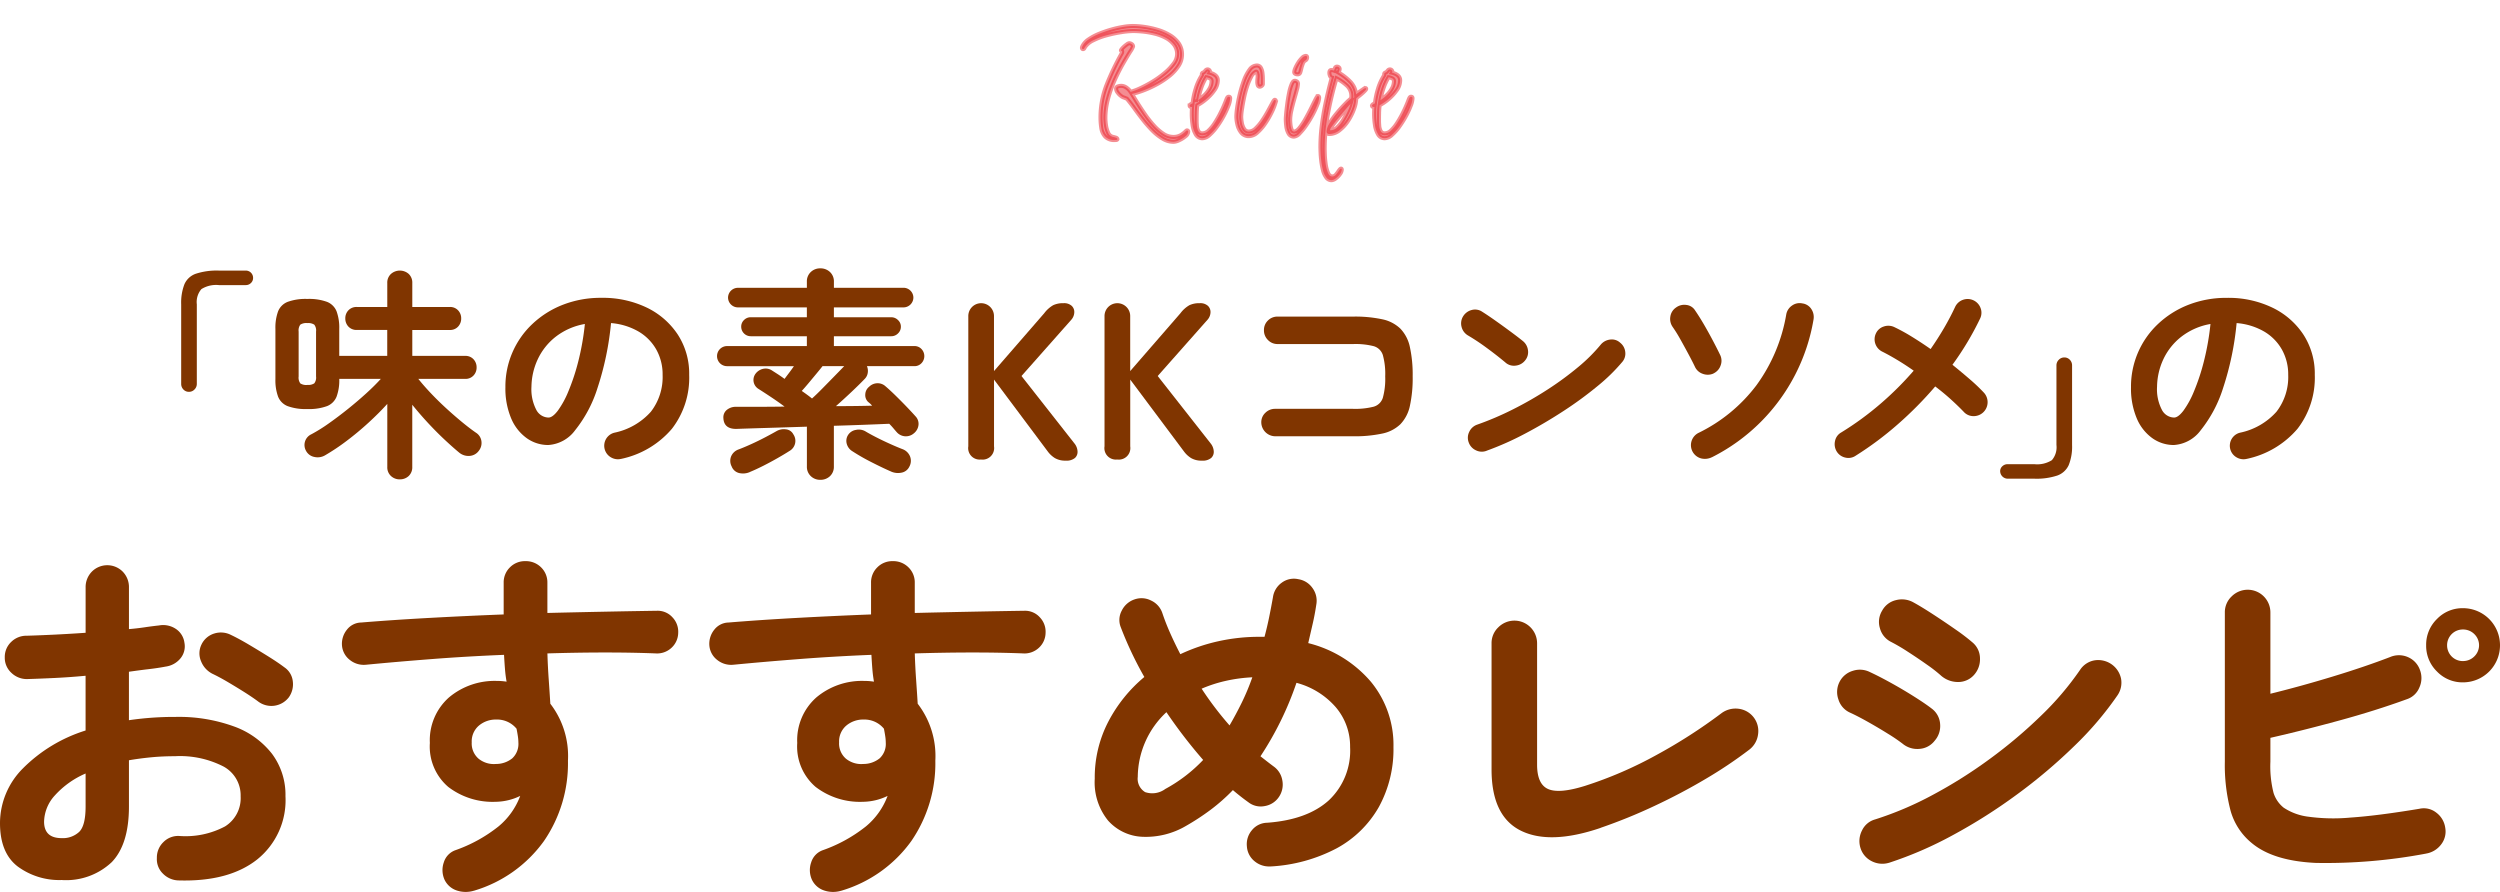
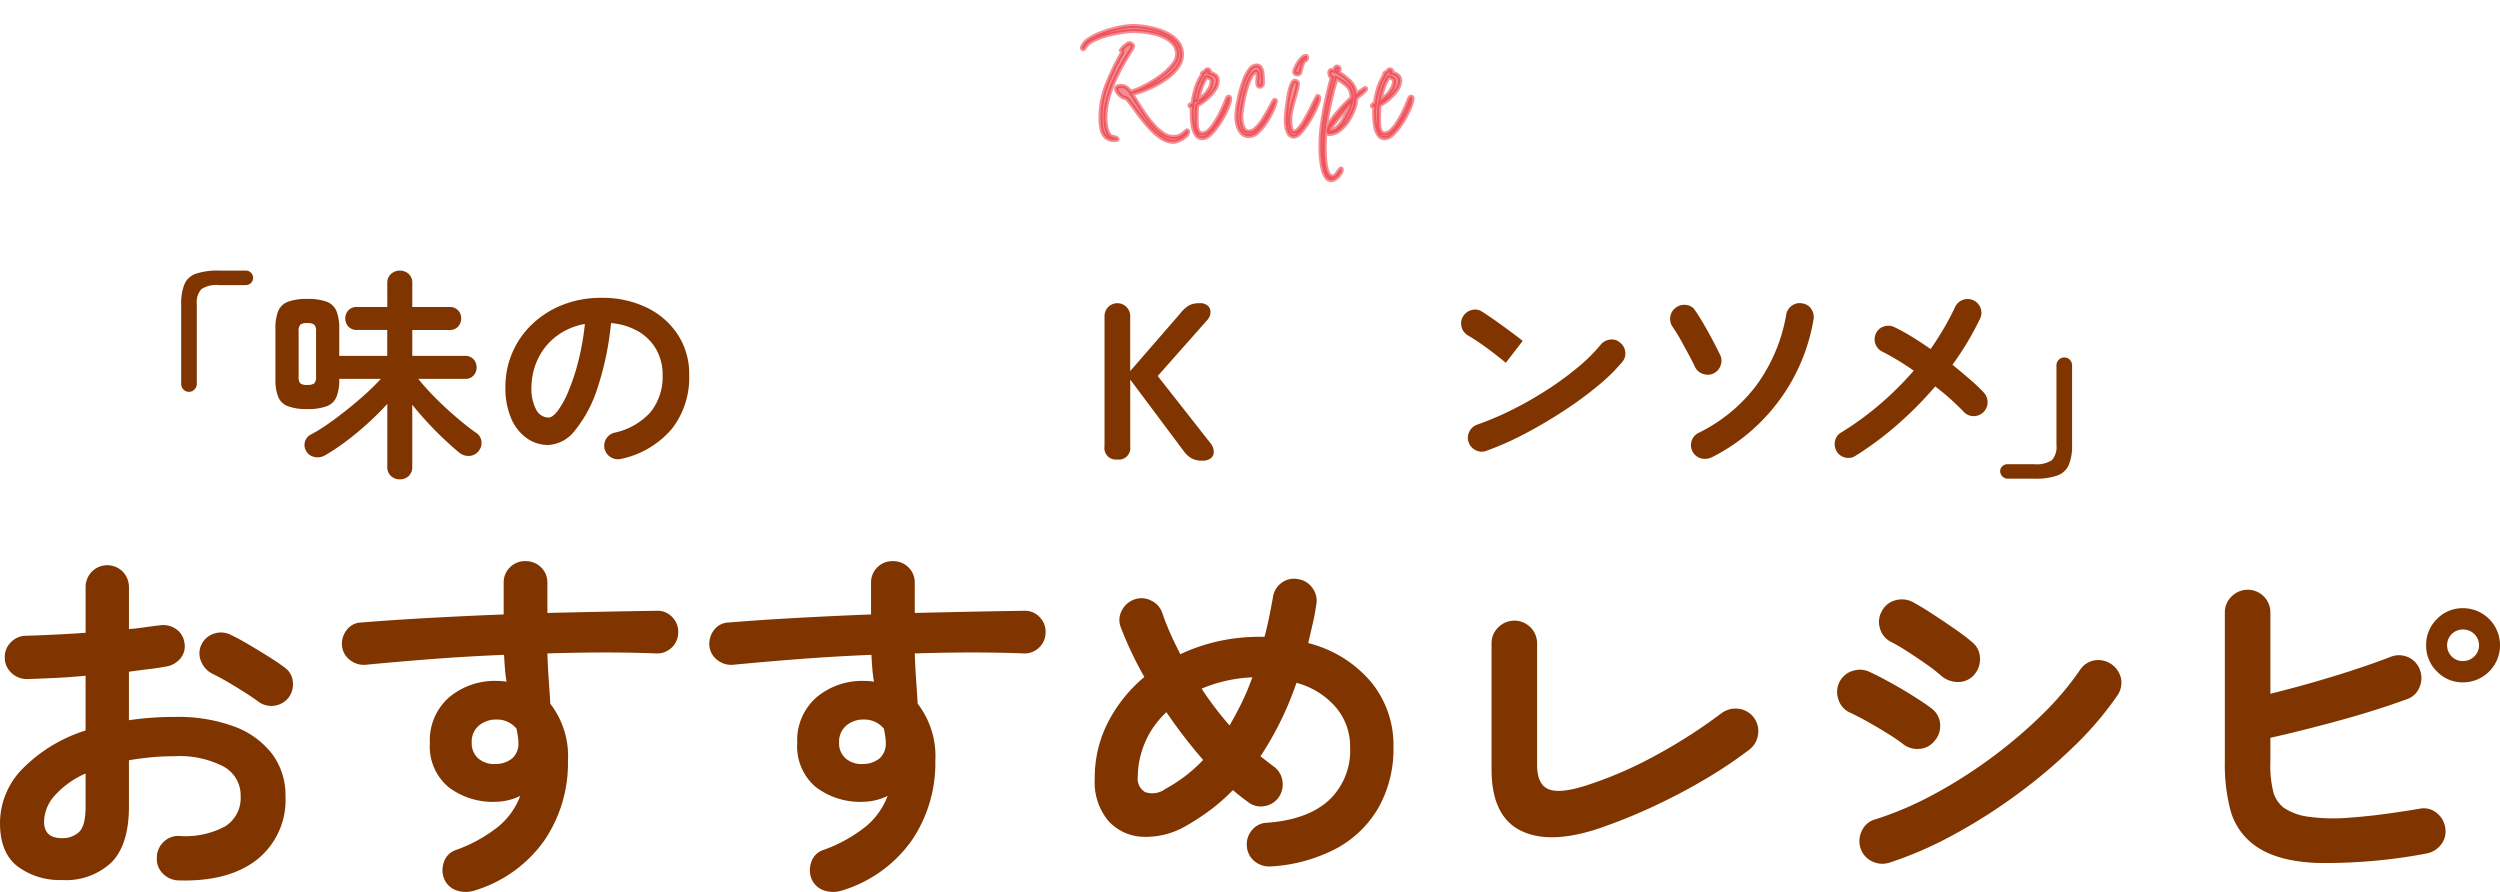
<svg xmlns="http://www.w3.org/2000/svg" width="307.382" height="109.666" viewBox="0 0 307.382 109.666">
  <defs>
    <clipPath id="clip-path">
      <rect id="長方形_141189" data-name="長方形 141189" width="307.382" height="40.67" fill="#803500" />
    </clipPath>
    <clipPath id="clip-path-2">
      <rect id="長方形_141175" data-name="長方形 141175" width="262.333" height="26" fill="#803500" />
    </clipPath>
  </defs>
  <g id="ttl" transform="translate(28.691 21.996)">
    <g id="グループ_40151" data-name="グループ 40151" transform="translate(-3.77 -5.899)">
      <g id="グループ_40177" data-name="グループ 40177" transform="translate(-24.921 52.898)">
        <g id="グループ_40176" data-name="グループ 40176" transform="translate(0 0)" clip-path="url(#clip-path)">
          <path id="パス_117876" data-name="パス 117876" d="M21.953,39.2a2.778,2.778,0,0,1-1.92-.836,2.462,2.462,0,0,1-.745-1.92,2.631,2.631,0,0,1,.813-1.965,2.539,2.539,0,0,1,1.942-.745,10.341,10.341,0,0,0,5.624-1.173,4.093,4.093,0,0,0,1.92-3.705,4.032,4.032,0,0,0-2.1-3.659A11.692,11.692,0,0,0,21.5,23.928q-1.536,0-2.936.136t-2.71.361v5.691q0,4.651-2.123,6.844a8.169,8.169,0,0,1-6.143,2.19,8.62,8.62,0,0,1-5.42-1.671Q0,35.809,0,32.149a9.539,9.539,0,0,1,2.823-6.73,18.742,18.742,0,0,1,7.7-4.653v-6.73q-1.943.183-3.772.271t-3.41.136A2.727,2.727,0,0,1,1.4,13.675a2.5,2.5,0,0,1-.813-1.9,2.541,2.541,0,0,1,.79-1.9A2.652,2.652,0,0,1,3.3,9.114q1.58-.047,3.433-.137t3.794-.226V3.2a2.708,2.708,0,0,1,.768-1.966,2.672,2.672,0,0,1,3.794,0A2.712,2.712,0,0,1,15.855,3.2V8.3q1.038-.09,1.942-.225t1.762-.227a2.8,2.8,0,0,1,2.033.407,2.407,2.407,0,0,1,1.084,1.718,2.321,2.321,0,0,1-.5,1.941,2.843,2.843,0,0,1-1.807.994c-.632.122-1.333.226-2.1.316s-1.574.2-2.417.317V19.5a38.68,38.68,0,0,1,5.737-.405,19.844,19.844,0,0,1,7.182,1.173,10.38,10.38,0,0,1,4.675,3.365A8.434,8.434,0,0,1,35.1,28.852a9.343,9.343,0,0,1-3.478,7.769Q28.14,39.377,21.953,39.2M7.589,34a2.95,2.95,0,0,0,2.146-.768q.789-.767.79-3.117V26.053a10.867,10.867,0,0,0-3.772,2.686,4.933,4.933,0,0,0-1.333,3.23Q5.42,34,7.589,34M31.8,17.243q-.723-.542-1.762-1.2c-.693-.435-1.386-.858-2.078-1.265s-1.3-.729-1.807-.97a2.9,2.9,0,0,1-1.423-1.537,2.448,2.448,0,0,1,.023-2.032,2.57,2.57,0,0,1,1.6-1.4,2.711,2.711,0,0,1,2.055.181q.949.451,2.168,1.173T33,11.666c.8.5,1.452.942,1.965,1.331A2.371,2.371,0,0,1,36,14.714a2.76,2.76,0,0,1-.5,1.987,2.7,2.7,0,0,1-3.7.542" transform="translate(0 0.056)" fill="#803500" />
          <path id="パス_117877" data-name="パス 117877" d="M53.457,40.519a3.46,3.46,0,0,1-2.1-.024,2.538,2.538,0,0,1-1.513-1.331,2.87,2.87,0,0,1-.09-2.123,2.3,2.3,0,0,1,1.4-1.492,18.171,18.171,0,0,0,5.33-2.935,8.9,8.9,0,0,0,2.665-3.75,7.067,7.067,0,0,1-3.026.724A8.963,8.963,0,0,1,50.3,27.757a6.533,6.533,0,0,1-2.259-5.4,7.019,7.019,0,0,1,2.349-5.6A8.724,8.724,0,0,1,56.3,14.727c.21,0,.407.007.587.021s.376.038.587.069q-.136-.767-.2-1.581t-.113-1.716q-4.518.181-8.876.518t-8.108.7a2.725,2.725,0,0,1-1.942-.565,2.491,2.491,0,0,1-.994-1.74,2.745,2.745,0,0,1,.587-1.987,2.272,2.272,0,0,1,1.762-.9q3.838-.317,8.356-.565t9.17-.429V2.665a2.574,2.574,0,0,1,.768-1.9A2.574,2.574,0,0,1,59.781,0a2.632,2.632,0,0,1,1.942.769,2.579,2.579,0,0,1,.768,1.9V6.37q3.75-.09,7.182-.159T76,6.1a2.436,2.436,0,0,1,1.875.814,2.553,2.553,0,0,1,.7,1.9,2.541,2.541,0,0,1-.836,1.851,2.584,2.584,0,0,1-1.92.679q-5.783-.227-13.325,0,.046,1.582.158,3.161t.2,3.026a10.53,10.53,0,0,1,2.168,7,16.865,16.865,0,0,1-2.959,9.891,16.28,16.28,0,0,1-8.6,6.1m2.665-15.585a3.169,3.169,0,0,0,2.055-.7,2.42,2.42,0,0,0,.745-1.92,5.53,5.53,0,0,0-.068-.813c-.045-.3-.1-.6-.158-.9a3.091,3.091,0,0,0-2.484-1.129,3.215,3.215,0,0,0-2.146.745,2.549,2.549,0,0,0-.881,2.056,2.469,2.469,0,0,0,.836,2.009,2.977,2.977,0,0,0,2.1.655" transform="translate(4.812 0)" fill="#803500" />
          <path id="パス_117878" data-name="パス 117878" d="M93.457,40.519a3.46,3.46,0,0,1-2.1-.024,2.538,2.538,0,0,1-1.513-1.331,2.87,2.87,0,0,1-.09-2.123,2.3,2.3,0,0,1,1.4-1.492,18.171,18.171,0,0,0,5.33-2.935,8.9,8.9,0,0,0,2.665-3.75,7.067,7.067,0,0,1-3.026.724A8.963,8.963,0,0,1,90.3,27.757a6.533,6.533,0,0,1-2.259-5.4,7.019,7.019,0,0,1,2.349-5.6A8.724,8.724,0,0,1,96.3,14.727c.21,0,.407.007.587.021s.376.038.587.069q-.136-.767-.2-1.581t-.113-1.716q-4.518.181-8.876.518t-8.108.7a2.725,2.725,0,0,1-1.942-.565,2.491,2.491,0,0,1-.994-1.74,2.745,2.745,0,0,1,.587-1.987,2.272,2.272,0,0,1,1.762-.9q3.838-.317,8.356-.565t9.17-.429V2.665a2.574,2.574,0,0,1,.768-1.9A2.574,2.574,0,0,1,99.781,0a2.632,2.632,0,0,1,1.942.769,2.579,2.579,0,0,1,.768,1.9V6.37q3.75-.09,7.182-.159T116,6.1a2.436,2.436,0,0,1,1.875.814,2.553,2.553,0,0,1,.7,1.9,2.541,2.541,0,0,1-.836,1.851,2.584,2.584,0,0,1-1.92.679q-5.783-.227-13.325,0,.046,1.582.158,3.161t.2,3.026a10.53,10.53,0,0,1,2.168,7,16.865,16.865,0,0,1-2.959,9.891,16.28,16.28,0,0,1-8.6,6.1m2.665-15.585a3.169,3.169,0,0,0,2.055-.7,2.42,2.42,0,0,0,.745-1.92,5.53,5.53,0,0,0-.068-.813c-.045-.3-.1-.6-.158-.9a3.091,3.091,0,0,0-2.484-1.129,3.215,3.215,0,0,0-2.146.745,2.549,2.549,0,0,0-.881,2.056,2.469,2.469,0,0,0,.836,2.009,2.977,2.977,0,0,0,2.1.655" transform="translate(9.982 0)" fill="#803500" />
          <path id="パス_117879" data-name="パス 117879" d="M140.791,37.289a2.775,2.775,0,0,1-1.965-.655,2.547,2.547,0,0,1-.926-1.828,2.641,2.641,0,0,1,.632-1.987,2.451,2.451,0,0,1,1.852-.9q4.922-.361,7.566-2.733a8.381,8.381,0,0,0,2.642-6.573,7.394,7.394,0,0,0-1.762-4.9,9.685,9.685,0,0,0-4.833-3,39.358,39.358,0,0,1-4.427,9.034c.271.212.542.422.813.634s.526.405.768.586a2.623,2.623,0,0,1,1.107,1.739,2.7,2.7,0,0,1-.429,2.056,2.613,2.613,0,0,1-1.739,1.106,2.463,2.463,0,0,1-2.01-.474q-.949-.678-1.9-1.491a22.672,22.672,0,0,1-2.71,2.4,29.166,29.166,0,0,1-3.026,1.987,9.755,9.755,0,0,1-5.4,1.354,5.966,5.966,0,0,1-4.223-2.009,7.457,7.457,0,0,1-1.626-5.127,14.873,14.873,0,0,1,1.671-7.024,17.941,17.941,0,0,1,4.427-5.488,44.012,44.012,0,0,1-2.891-6.1,2.4,2.4,0,0,1,.113-2.055,2.7,2.7,0,0,1,1.558-1.379,2.578,2.578,0,0,1,2.055.137,2.611,2.611,0,0,1,1.378,1.536q.407,1.218.971,2.483t1.242,2.576A22.19,22.19,0,0,1,134.4,9.6a23.137,23.137,0,0,1,4.991-.543h.678q.315-1.174.565-2.393t.474-2.485A2.63,2.63,0,0,1,142.192,2.4a2.492,2.492,0,0,1,2.033-.428,2.606,2.606,0,0,1,1.739,1.083,2.636,2.636,0,0,1,.474,2.034q-.181,1.22-.452,2.393t-.542,2.349a14.843,14.843,0,0,1,7.679,4.721,12.2,12.2,0,0,1,2.8,8.062A14.717,14.717,0,0,1,154.116,30a13.186,13.186,0,0,1-5.172,5.059,19.646,19.646,0,0,1-8.153,2.235m-12.919-9.53a18.691,18.691,0,0,0,4.653-3.568,60.832,60.832,0,0,1-4.517-5.872,10.975,10.975,0,0,0-3.523,7.95,1.915,1.915,0,0,0,.9,1.875,2.688,2.688,0,0,0,2.484-.384m7.9-7.814q.767-1.309,1.491-2.779a28.577,28.577,0,0,0,1.31-3.138,18.992,18.992,0,0,0-3.32.452,16.867,16.867,0,0,0-2.913.949,40.457,40.457,0,0,0,3.433,4.517" transform="translate(15.407 0.246)" fill="#803500" />
          <path id="パス_117880" data-name="パス 117880" d="M175.816,31.957q-6.233,2.124-9.824.338t-3.591-7.52V9.282a2.665,2.665,0,0,1,.836-1.987A2.789,2.789,0,0,1,168,9.282v14.9q0,2.4,1.355,3t4.517-.384a49.234,49.234,0,0,0,8.831-3.816,64.512,64.512,0,0,0,7.973-5.127,2.908,2.908,0,0,1,2.1-.543,2.756,2.756,0,0,1,2.394,3.139,2.806,2.806,0,0,1-1.061,1.875,54.06,54.06,0,0,1-5.353,3.592q-3,1.784-6.324,3.341a65.5,65.5,0,0,1-6.617,2.689" transform="translate(20.99 0.837)" fill="#803500" />
          <path id="パス_117881" data-name="パス 117881" d="M208.082,21.912a21.239,21.239,0,0,0-1.829-1.241q-1.2-.749-2.484-1.469t-2.191-1.129a2.6,2.6,0,0,1-1.4-1.625,2.719,2.719,0,0,1,.136-2.124,2.678,2.678,0,0,1,1.649-1.378,2.742,2.742,0,0,1,2.1.158q1.084.5,2.552,1.31t2.868,1.694q1.4.881,2.213,1.513a2.564,2.564,0,0,1,.994,1.875,2.733,2.733,0,0,1-.678,2.055,2.568,2.568,0,0,1-1.875.994,2.82,2.82,0,0,1-2.055-.632m-1.671,14.634a2.858,2.858,0,0,1-2.146-.2,2.7,2.7,0,0,1-1.378-1.648,2.823,2.823,0,0,1,.2-2.124,2.515,2.515,0,0,1,1.6-1.354,41.167,41.167,0,0,0,7.114-3.028,57.863,57.863,0,0,0,7.047-4.45,58.694,58.694,0,0,0,6.279-5.306,36.5,36.5,0,0,0,4.765-5.6,2.669,2.669,0,0,1,1.762-1.173,2.871,2.871,0,0,1,3.275,2.213,2.74,2.74,0,0,1-.429,2.078,40.56,40.56,0,0,1-5.285,6.211,65.6,65.6,0,0,1-7.047,5.962,67.047,67.047,0,0,1-7.9,5.014,46.649,46.649,0,0,1-7.86,3.409M212.87,13.6a17.622,17.622,0,0,0-1.784-1.4q-1.152-.815-2.371-1.6a22.923,22.923,0,0,0-2.123-1.242,2.629,2.629,0,0,1-1.31-1.67,2.622,2.622,0,0,1,.271-2.124,2.6,2.6,0,0,1,1.716-1.31,2.883,2.883,0,0,1,2.123.271q.993.542,2.417,1.469t2.778,1.873A24.755,24.755,0,0,1,216.71,9.49a2.566,2.566,0,0,1,.881,1.942,2.861,2.861,0,0,1-.745,2.033,2.583,2.583,0,0,1-1.942.858,3.166,3.166,0,0,1-2.033-.723" transform="translate(25.854 0.537)" fill="#803500" />
          <path id="パス_117882" data-name="パス 117882" d="M266.993,35.552A66.36,66.36,0,0,1,253.42,36.7q-5.217-.246-7.837-2.415a7.852,7.852,0,0,1-2.642-4.021,22.044,22.044,0,0,1-.7-6.008V5.922a2.665,2.665,0,0,1,.836-1.989,2.789,2.789,0,0,1,4.765,1.989V15.9q3.659-.9,7.611-2.1t7.114-2.415a2.754,2.754,0,0,1,2.213.023,2.681,2.681,0,0,1,1.445,1.557,2.785,2.785,0,0,1-.068,2.169,2.508,2.508,0,0,1-1.558,1.445q-3.84,1.4-8.311,2.619t-8.447,2.123v2.936a13.351,13.351,0,0,0,.384,3.818,3.774,3.774,0,0,0,1.242,1.828,7.018,7.018,0,0,0,2.981,1.107,22.829,22.829,0,0,0,5.262.113q3.32-.225,8.469-1.083a2.465,2.465,0,0,1,2.055.474,2.8,2.8,0,0,1,1.107,1.875,2.573,2.573,0,0,1-.5,2.032,2.906,2.906,0,0,1-1.852,1.129M271.51,14.5a4.342,4.342,0,0,1-3.185-1.333,4.4,4.4,0,0,1-1.333-3.231,4.4,4.4,0,0,1,1.333-3.229A4.342,4.342,0,0,1,271.51,5.38a4.55,4.55,0,0,1,4.562,4.561A4.55,4.55,0,0,1,271.51,14.5m0-2.62a1.948,1.948,0,0,0,1.4-.565,1.91,1.91,0,0,0,0-2.755A1.952,1.952,0,0,0,271.51,8a1.928,1.928,0,0,0-1.942,1.941,1.928,1.928,0,0,0,1.942,1.943" transform="translate(31.31 0.403)" fill="#803500" />
        </g>
      </g>
      <g id="グループ_40162" data-name="グループ 40162" transform="translate(-2.644 16.898)">
        <g id="グループ_40161" data-name="グループ 40161" transform="translate(0 0)" clip-path="url(#clip-path-2)">
          <path id="パス_117864" data-name="パス 117864" d="M.961,15.308a.909.909,0,0,1-.686-.288A.977.977,0,0,1,0,14.32V4.546A6.265,6.265,0,0,1,.4,2.075,2.383,2.383,0,0,1,1.812.784,8.274,8.274,0,0,1,4.64.4H7.935a.891.891,0,0,1,.906.906.842.842,0,0,1-.261.618.876.876,0,0,1-.645.261H4.64a3.391,3.391,0,0,0-2.155.494,2.431,2.431,0,0,0-.563,1.867V14.32a.953.953,0,0,1-.288.7.922.922,0,0,1-.673.288" transform="translate(0 -0.126)" fill="#803500" />
          <path id="パス_117865" data-name="パス 117865" d="M32.173,26.071a1.556,1.556,0,0,1-1.084-.412,1.445,1.445,0,0,1-.453-1.126V16.791q-1.016,1.126-2.32,2.32t-2.691,2.238a26.1,26.1,0,0,1-2.677,1.785,1.8,1.8,0,0,1-1.29.178,1.461,1.461,0,0,1-1.016-.755,1.451,1.451,0,0,1,.659-2.032,19.986,19.986,0,0,0,2.155-1.345q1.167-.824,2.347-1.771T28.041,15.5q1.056-.961,1.8-1.785H24.732v.027A5.827,5.827,0,0,1,24.4,15.9a2.085,2.085,0,0,1-1.181,1.167,6.459,6.459,0,0,1-2.416.357,6.456,6.456,0,0,1-2.416-.357A2.083,2.083,0,0,1,17.209,15.9a5.827,5.827,0,0,1-.329-2.155V7.566a5.83,5.83,0,0,1,.329-2.155A2.087,2.087,0,0,1,18.39,4.244a6.456,6.456,0,0,1,2.416-.357,6.459,6.459,0,0,1,2.416.357A2.089,2.089,0,0,1,24.4,5.411a5.83,5.83,0,0,1,.329,2.155v3.322h5.9V7.7H26.9a1.358,1.358,0,0,1-1.043-.412,1.43,1.43,0,0,1-.384-1.016,1.4,1.4,0,0,1,.384-.988A1.358,1.358,0,0,1,26.9,4.875h3.734V1.937A1.445,1.445,0,0,1,31.088.812a1.652,1.652,0,0,1,2.183,0,1.47,1.47,0,0,1,.439,1.126V4.875h4.612a1.325,1.325,0,0,1,1.016.412,1.4,1.4,0,0,1,.384.988,1.433,1.433,0,0,1-.384,1.016,1.325,1.325,0,0,1-1.016.412H33.71v3.185h6.507a1.325,1.325,0,0,1,1.016.412,1.433,1.433,0,0,1,.384,1.016,1.4,1.4,0,0,1-.384.988,1.325,1.325,0,0,1-1.016.412H34.451q.631.8,1.51,1.73t1.867,1.839q.988.906,1.949,1.7t1.757,1.345a1.459,1.459,0,0,1,.673,1.03,1.544,1.544,0,0,1-.316,1.194,1.519,1.519,0,0,1-1.126.631A1.789,1.789,0,0,1,39.5,22.8q-.8-.659-1.812-1.606t-2.045-2.059q-1.03-1.112-1.936-2.238v7.633a1.47,1.47,0,0,1-.439,1.126,1.544,1.544,0,0,1-1.1.412M20.806,14.457a1.348,1.348,0,0,0,.851-.192,1.159,1.159,0,0,0,.22-.851V7.9a1.16,1.16,0,0,0-.22-.851,1.353,1.353,0,0,0-.851-.192,1.345,1.345,0,0,0-.865.192,1.214,1.214,0,0,0-.206.851v5.518a1.213,1.213,0,0,0,.206.851,1.341,1.341,0,0,0,.865.192" transform="translate(-5.294 -0.126)" fill="#803500" />
          <path id="パス_117866" data-name="パス 117866" d="M72.329,25.075a1.676,1.676,0,0,1-1.29-.192,1.65,1.65,0,0,1,.439-3.02,8.233,8.233,0,0,0,4.489-2.581,6.978,6.978,0,0,0,1.441-4.53,6.246,6.246,0,0,0-.769-3.1,5.988,5.988,0,0,0-2.183-2.224,8.005,8.005,0,0,0-3.391-1.043,36.3,36.3,0,0,1-1.661,7.976,15.9,15.9,0,0,1-2.746,5.189,4.441,4.441,0,0,1-3.308,1.826,4.519,4.519,0,0,1-2.663-.851,5.7,5.7,0,0,1-1.908-2.444,9.44,9.44,0,0,1-.7-3.816A10.547,10.547,0,0,1,61.4,8.492,11.547,11.547,0,0,1,65.15,6.131a12.793,12.793,0,0,1,4.736-.851,12.445,12.445,0,0,1,5.56,1.194A9.488,9.488,0,0,1,79.275,9.8a8.809,8.809,0,0,1,1.4,4.956,10.253,10.253,0,0,1-2.128,6.63,11.232,11.232,0,0,1-6.219,3.693M63.379,20q.494,0,1.139-.837a11.191,11.191,0,0,0,1.3-2.375,26.06,26.06,0,0,0,1.208-3.638,32.018,32.018,0,0,0,.824-4.654,8.085,8.085,0,0,0-3.6,1.579,7.619,7.619,0,0,0-2.2,2.773,8.243,8.243,0,0,0-.769,3.363,5.465,5.465,0,0,0,.59,2.828,1.729,1.729,0,0,0,1.5.961" transform="translate(-18.215 -1.656)" fill="#803500" />
-           <path id="パス_117867" data-name="パス 117867" d="M108.7,26a1.638,1.638,0,0,1-1.167-.453,1.564,1.564,0,0,1-.48-1.194V19.466q-2.527.082-4.846.151t-3.857.124q-1.51,0-1.565-1.345a1.177,1.177,0,0,1,.384-.961,1.726,1.726,0,0,1,1.153-.412h2.636q1.565,0,3.35-.027-.851-.631-1.743-1.222t-1.5-.975a1.283,1.283,0,0,1-.329-1.839,1.6,1.6,0,0,1,.906-.6,1.4,1.4,0,0,1,1.071.165l.728.467q.425.275.865.6.219-.3.535-.714t.618-.851H97.275a1.236,1.236,0,1,1,0-2.471h9.774V8.346h-6.891a1.172,1.172,0,0,1-1.181-1.181,1.106,1.106,0,0,1,.343-.81,1.14,1.14,0,0,1,.837-.343h6.891V4.8H98.566A1.219,1.219,0,0,1,97.358,3.6a1.219,1.219,0,0,1,1.208-1.208h8.484V1.647a1.564,1.564,0,0,1,.48-1.194A1.637,1.637,0,0,1,108.7,0a1.675,1.675,0,0,1,1.194.453,1.567,1.567,0,0,1,.48,1.194v.741h8.566A1.219,1.219,0,0,1,120.146,3.6,1.219,1.219,0,0,1,118.938,4.8h-8.566V6.013h7.056a1.155,1.155,0,0,1,.824.343,1.089,1.089,0,0,1,.357.81,1.119,1.119,0,0,1-.357.837,1.152,1.152,0,0,1-.824.343h-7.056V9.554h9.911a1.161,1.161,0,0,1,.851.357,1.26,1.26,0,0,1,0,1.757,1.161,1.161,0,0,1-.851.357h-5.848a1.478,1.478,0,0,1,.1.824,1.306,1.306,0,0,1-.371.741q-.687.715-1.647,1.62t-1.894,1.73q1.208,0,2.347-.014t2.1-.041a2.058,2.058,0,0,0-.233-.247c-.082-.073-.17-.146-.261-.22a1.157,1.157,0,0,1-.343-.947,1.257,1.257,0,0,1,.48-.92,1.478,1.478,0,0,1,1-.426,1.426,1.426,0,0,1,1,.371q.549.467,1.249,1.153t1.359,1.373q.659.687,1.071,1.153a1.332,1.332,0,0,1,.384,1.071,1.518,1.518,0,0,1-.577,1.043,1.495,1.495,0,0,1-2.114-.165q-.193-.219-.412-.48t-.494-.535q-1.291.056-3.075.124t-3.734.124v5a1.567,1.567,0,0,1-.48,1.194A1.675,1.675,0,0,1,108.7,26m-8.648-.961a2.1,2.1,0,0,1-1.29.137,1.315,1.315,0,0,1-.961-.824,1.47,1.47,0,0,1-.069-1.222,1.539,1.539,0,0,1,.92-.865q.659-.247,1.537-.645t1.716-.837q.837-.439,1.414-.769a1.78,1.78,0,0,1,1.153-.22,1.122,1.122,0,0,1,.906.6,1.422,1.422,0,0,1-.467,2.059q-.6.384-1.441.865t-1.73.933q-.893.453-1.688.782m7.633-9.033q.577-.521,1.277-1.235l1.414-1.441q.713-.728,1.263-1.3h-2.663q-.3.385-.769.947l-.947,1.139q-.481.577-.837.961.356.247.673.48t.59.453m9.719,8.978q-1.016-.44-2.389-1.139a25.326,25.326,0,0,1-2.416-1.386,1.533,1.533,0,0,1-.659-.933,1.325,1.325,0,0,1,.22-1.1,1.4,1.4,0,0,1,.933-.563,1.612,1.612,0,0,1,1.153.178q.494.3,1.3.714t1.688.81q.878.4,1.592.673a1.587,1.587,0,0,1,.906.879,1.471,1.471,0,0,1-.082,1.263,1.33,1.33,0,0,1-.961.741,2.1,2.1,0,0,1-1.29-.137" transform="translate(-30.12 0)" fill="#803500" />
-           <path id="パス_117868" data-name="パス 117868" d="M142.565,25.459A1.408,1.408,0,0,1,141,23.839V7.86a1.579,1.579,0,1,1,3.157,0v6.727l6.177-7.111a3.675,3.675,0,0,1,1.1-.988A2.821,2.821,0,0,1,152.7,6.24a1.385,1.385,0,0,1,1.016.329,1.04,1.04,0,0,1,.316.8,1.456,1.456,0,0,1-.343.879l-6.15,6.946,6.534,8.319a1.694,1.694,0,0,1,.357.933,1.013,1.013,0,0,1-.316.824,1.616,1.616,0,0,1-1.139.329,2.5,2.5,0,0,1-1.332-.316,3.2,3.2,0,0,1-.892-.837l-6.589-8.813v8.209a1.42,1.42,0,0,1-1.592,1.62" transform="translate(-44.221 -1.957)" fill="#803500" />
          <path id="パス_117869" data-name="パス 117869" d="M166.965,25.459a1.408,1.408,0,0,1-1.565-1.62V7.86a1.579,1.579,0,1,1,3.157,0v6.727l6.177-7.111a3.675,3.675,0,0,1,1.1-.988A2.821,2.821,0,0,1,177.1,6.24a1.385,1.385,0,0,1,1.016.329,1.04,1.04,0,0,1,.316.8,1.455,1.455,0,0,1-.343.879l-6.15,6.946,6.534,8.319a1.694,1.694,0,0,1,.357.933,1.013,1.013,0,0,1-.316.824,1.616,1.616,0,0,1-1.139.329,2.5,2.5,0,0,1-1.332-.316,3.2,3.2,0,0,1-.892-.837l-6.589-8.813v8.209a1.42,1.42,0,0,1-1.592,1.62" transform="translate(-51.873 -1.957)" fill="#803500" />
-           <path id="パス_117870" data-name="パス 117870" d="M195.181,23.356a1.735,1.735,0,0,1-1.7-1.7,1.576,1.576,0,0,1,.508-1.194,1.682,1.682,0,0,1,1.194-.48h9.582a9.173,9.173,0,0,0,2.526-.261,1.656,1.656,0,0,0,1.139-1.112A8.721,8.721,0,0,0,208.717,16a8.707,8.707,0,0,0-.288-2.622,1.654,1.654,0,0,0-1.126-1.1,9.045,9.045,0,0,0-2.512-.261h-9.307a1.611,1.611,0,0,1-1.181-.494,1.642,1.642,0,0,1-.494-1.208A1.6,1.6,0,0,1,194.3,9.12a1.636,1.636,0,0,1,1.181-.48h9.307a16.032,16.032,0,0,1,3.555.329,4.539,4.539,0,0,1,2.238,1.153,4.64,4.64,0,0,1,1.167,2.251A15.906,15.906,0,0,1,212.094,16a15.9,15.9,0,0,1-.343,3.624,4.637,4.637,0,0,1-1.167,2.251,4.548,4.548,0,0,1-2.251,1.153,16.222,16.222,0,0,1-3.569.329Z" transform="translate(-60.679 -2.71)" fill="#803500" />
-           <path id="パス_117871" data-name="パス 117871" d="M234.771,13.927q-1.044-.878-2.334-1.826A26.384,26.384,0,0,0,230.1,10.55a1.69,1.69,0,0,1-.769-1.057,1.649,1.649,0,0,1,.192-1.277,1.749,1.749,0,0,1,1.057-.782,1.548,1.548,0,0,1,1.277.206q.741.467,1.689,1.139t1.839,1.332q.892.659,1.469,1.126a1.709,1.709,0,0,1,.645,1.139,1.58,1.58,0,0,1-.343,1.249,1.7,1.7,0,0,1-1.139.645,1.575,1.575,0,0,1-1.249-.343M232.41,24.745a1.618,1.618,0,0,1-1.3-.055,1.674,1.674,0,0,1-.892-.961,1.618,1.618,0,0,1,.055-1.3,1.676,1.676,0,0,1,.961-.892,37.178,37.178,0,0,0,4.434-1.894,44.4,44.4,0,0,0,4.283-2.457,38.61,38.61,0,0,0,3.734-2.746A20.522,20.522,0,0,0,246.44,11.7a1.753,1.753,0,0,1,1.167-.631,1.494,1.494,0,0,1,1.222.384,1.655,1.655,0,0,1,.631,1.139,1.572,1.572,0,0,1-.384,1.249,22.316,22.316,0,0,1-2.993,2.924,45.632,45.632,0,0,1-4.173,3.061q-2.306,1.51-4.75,2.8a36.445,36.445,0,0,1-4.75,2.114" transform="translate(-71.908 -2.314)" fill="#803500" />
+           <path id="パス_117871" data-name="パス 117871" d="M234.771,13.927q-1.044-.878-2.334-1.826A26.384,26.384,0,0,0,230.1,10.55a1.69,1.69,0,0,1-.769-1.057,1.649,1.649,0,0,1,.192-1.277,1.749,1.749,0,0,1,1.057-.782,1.548,1.548,0,0,1,1.277.206q.741.467,1.689,1.139t1.839,1.332q.892.659,1.469,1.126M232.41,24.745a1.618,1.618,0,0,1-1.3-.055,1.674,1.674,0,0,1-.892-.961,1.618,1.618,0,0,1,.055-1.3,1.676,1.676,0,0,1,.961-.892,37.178,37.178,0,0,0,4.434-1.894,44.4,44.4,0,0,0,4.283-2.457,38.61,38.61,0,0,0,3.734-2.746A20.522,20.522,0,0,0,246.44,11.7a1.753,1.753,0,0,1,1.167-.631,1.494,1.494,0,0,1,1.222.384,1.655,1.655,0,0,1,.631,1.139,1.572,1.572,0,0,1-.384,1.249,22.316,22.316,0,0,1-2.993,2.924,45.632,45.632,0,0,1-4.173,3.061q-2.306,1.51-4.75,2.8a36.445,36.445,0,0,1-4.75,2.114" transform="translate(-71.908 -2.314)" fill="#803500" />
          <path id="パス_117872" data-name="パス 117872" d="M272.047,14.885a1.734,1.734,0,0,1-1.3.041,1.628,1.628,0,0,1-.975-.865q-.3-.631-.8-1.565t-1.016-1.853a17.52,17.52,0,0,0-.934-1.5,1.71,1.71,0,0,1-.275-1.263,1.619,1.619,0,0,1,.686-1.1,1.7,1.7,0,0,1,1.263-.329,1.438,1.438,0,0,1,1.1.686q.549.8,1.112,1.771t1.071,1.936q.508.962.892,1.757a1.618,1.618,0,0,1,.055,1.3,1.679,1.679,0,0,1-.879.975m-.192,10.3a1.952,1.952,0,0,1-1.3.151,1.686,1.686,0,0,1-.343-3.144,19.709,19.709,0,0,0,7.125-5.862A20.628,20.628,0,0,0,281,7.609a1.67,1.67,0,0,1,.714-1.084,1.592,1.592,0,0,1,1.263-.261,1.543,1.543,0,0,1,1.1.686,1.764,1.764,0,0,1,.275,1.29,23.291,23.291,0,0,1-6.493,12.6,23.227,23.227,0,0,1-6,4.338" transform="translate(-83.65 -1.954)" fill="#803500" />
          <path id="パス_117873" data-name="パス 117873" d="M298.778,24.753a1.575,1.575,0,0,1-1.263.233,1.642,1.642,0,0,1-1.071-.755,1.721,1.721,0,0,1-.206-1.29,1.55,1.55,0,0,1,.755-1.043,37.09,37.09,0,0,0,4.8-3.5,38.829,38.829,0,0,0,4.118-4.1q-1.016-.713-1.991-1.3t-1.853-1.03a1.688,1.688,0,0,1-.8-2.251,1.581,1.581,0,0,1,.975-.851,1.7,1.7,0,0,1,1.3.082,22.393,22.393,0,0,1,2.128,1.167q1.139.7,2.32,1.524.878-1.262,1.634-2.553T311,6.468a1.682,1.682,0,0,1,.961-.879,1.7,1.7,0,0,1,2.169,1,1.617,1.617,0,0,1-.055,1.3,36.231,36.231,0,0,1-3.4,5.683q1.153.934,2.169,1.812a21.732,21.732,0,0,1,1.7,1.62,1.723,1.723,0,0,1,.453,1.222,1.712,1.712,0,0,1-1.771,1.661,1.6,1.6,0,0,1-1.181-.549q-.687-.713-1.565-1.51t-1.922-1.592a45.394,45.394,0,0,1-4.571,4.626,40.259,40.259,0,0,1-5.2,3.885" transform="translate(-92.893 -1.718)" fill="#803500" />
          <path id="パス_117874" data-name="パス 117874" d="M326.745,30.868a.939.939,0,0,1-.906-.906.81.81,0,0,1,.275-.631.915.915,0,0,1,.632-.247h3.295a3.392,3.392,0,0,0,2.155-.494,2.432,2.432,0,0,0,.563-1.867V16.948a.953.953,0,0,1,.288-.7.921.921,0,0,1,.673-.288.909.909,0,0,1,.686.288.98.98,0,0,1,.275.7v9.774a6.082,6.082,0,0,1-.412,2.471,2.438,2.438,0,0,1-1.414,1.29,8.152,8.152,0,0,1-2.814.384Z" transform="translate(-102.19 -5.006)" fill="#803500" />
-           <path id="パス_117875" data-name="パス 117875" d="M363.528,25.075a1.676,1.676,0,0,1-1.29-.192,1.65,1.65,0,0,1,.439-3.02,8.233,8.233,0,0,0,4.489-2.581,6.978,6.978,0,0,0,1.441-4.53,6.245,6.245,0,0,0-.769-3.1,5.988,5.988,0,0,0-2.183-2.224,8.005,8.005,0,0,0-3.391-1.043,36.3,36.3,0,0,1-1.661,7.976,15.9,15.9,0,0,1-2.746,5.189,4.441,4.441,0,0,1-3.308,1.826,4.519,4.519,0,0,1-2.663-.851,5.7,5.7,0,0,1-1.908-2.444,9.44,9.44,0,0,1-.7-3.816,10.547,10.547,0,0,1,3.322-7.77,11.546,11.546,0,0,1,3.748-2.361,12.793,12.793,0,0,1,4.736-.851,12.445,12.445,0,0,1,5.56,1.194,9.488,9.488,0,0,1,3.83,3.322,8.809,8.809,0,0,1,1.4,4.956,10.253,10.253,0,0,1-2.128,6.63,11.232,11.232,0,0,1-6.219,3.693M354.578,20q.494,0,1.139-.837a11.19,11.19,0,0,0,1.3-2.375,26.063,26.063,0,0,0,1.208-3.638,32.018,32.018,0,0,0,.824-4.654,8.084,8.084,0,0,0-3.6,1.579,7.619,7.619,0,0,0-2.2,2.773,8.243,8.243,0,0,0-.769,3.363,5.465,5.465,0,0,0,.59,2.828,1.729,1.729,0,0,0,1.5.961" transform="translate(-109.542 -1.656)" fill="#803500" />
        </g>
      </g>
    </g>
    <g id="グループ_41082" data-name="グループ 41082">
      <rect id="長方形_141502" data-name="長方形 141502" width="25" height="25" transform="translate(112.5 -21.996)" fill="none" />
      <path id="パス_120939" data-name="パス 120939" d="M-8.9.44A2.607,2.607,0,0,1-10.24.05,6.318,6.318,0,0,1-11.52-.97,15.408,15.408,0,0,1-12.7-2.32q-.56-.72-1.05-1.4t-.89-1.14q-.14-.06-.38-.15a.972.972,0,0,1-.34-.19,1.78,1.78,0,0,1-.39-.39.83.83,0,0,1-.21-.49.282.282,0,0,1,.22-.29,1.284,1.284,0,0,1,.38-.07,1.131,1.131,0,0,1,.69.23,1.961,1.961,0,0,1,.49.51,7.225,7.225,0,0,0,1.2-.45,14.806,14.806,0,0,0,1.51-.81A11.911,11.911,0,0,0-10-8.01,6.636,6.636,0,0,0-8.89-9.17a1.961,1.961,0,0,0,.43-1.15,1.892,1.892,0,0,0-.39-1.2,3.113,3.113,0,0,0-1.01-.83,5.832,5.832,0,0,0-1.35-.51,10.221,10.221,0,0,0-1.43-.25q-.7-.07-1.22-.07a9.977,9.977,0,0,0-1.41.13,16.6,16.6,0,0,0-1.81.38,8.655,8.655,0,0,0-1.69.63,2.488,2.488,0,0,0-1.05.88.5.5,0,0,1-.07.13.172.172,0,0,1-.15.07.1.1,0,0,1-.09-.06.236.236,0,0,1-.03-.1.329.329,0,0,1,.02-.1.776.776,0,0,1,.04-.1,2.21,2.21,0,0,1,.77-.84,6.78,6.78,0,0,1,1.28-.68,13.884,13.884,0,0,1,1.51-.52,12.946,12.946,0,0,1,1.47-.33,7.547,7.547,0,0,1,1.15-.11,10.341,10.341,0,0,1,1.41.11,11.261,11.261,0,0,1,1.61.35,6.535,6.535,0,0,1,1.51.65,3.586,3.586,0,0,1,1.11,1,2.368,2.368,0,0,1,.42,1.41A2.528,2.528,0,0,1-8.3-8.87,5.326,5.326,0,0,1-9.44-7.64a10.3,10.3,0,0,1-1.53,1.01,13.017,13.017,0,0,1-1.63.75,11.051,11.051,0,0,1-1.42.44q.28.46.7,1.13t.92,1.39a13.408,13.408,0,0,0,1.07,1.35A6.018,6.018,0,0,0-10.16-.55a2.188,2.188,0,0,0,1.2.39,1.822,1.822,0,0,0,.91-.2,2.611,2.611,0,0,0,.55-.4q.2-.2.24-.2A.141.141,0,0,1-7.1-.8a.786.786,0,0,1-.35.57,3.392,3.392,0,0,1-.77.48A1.762,1.762,0,0,1-8.9.44ZM-16.12.22A1.515,1.515,0,0,1-17.3-.2a1.99,1.99,0,0,1-.48-1.05,8.088,8.088,0,0,1-.1-1.27,10.97,10.97,0,0,1,.79-4.14,32.109,32.109,0,0,1,1.83-3.8.322.322,0,0,0,.04-.14.392.392,0,0,0-.01-.12.032.032,0,0,0-.03-.02q-.16,0-.07-.14a1.921,1.921,0,0,1,.29-.33,3.488,3.488,0,0,1,.4-.33.645.645,0,0,1,.28-.14.562.562,0,0,1,.32.11.337.337,0,0,1,.16.29,2.741,2.741,0,0,1-.34.62q-.34.54-.85,1.42t-1.02,1.99a15.46,15.46,0,0,0-.85,2.34,9.161,9.161,0,0,0-.34,2.45,6.592,6.592,0,0,0,.07.84,3.275,3.275,0,0,0,.27.95.836.836,0,0,0,.62.51q.1.02.3.08t.22.2a.163.163,0,0,1-.14.09Q-16.04.22-16.12.22ZM-5.34,0a.918.918,0,0,1-.83-.48,3.1,3.1,0,0,1-.39-1.17,9.024,9.024,0,0,1-.1-1.29q0-.28.01-.51t.03-.39h-.06q-.24,0-.24-.18a.363.363,0,0,1,.15-.17.624.624,0,0,1,.21-.09,10.1,10.1,0,0,1,.38-1.8,6.519,6.519,0,0,1,.76-1.66v-.12q0-.2.24-.24.1-.1.21-.23a.323.323,0,0,1,.25-.13.287.287,0,0,1,.25.13.236.236,0,0,1,.01.27,1.749,1.749,0,0,1,.69.31.783.783,0,0,1,.31.67,2.071,2.071,0,0,1-.43,1.19,5.681,5.681,0,0,1-1.02,1.1,5.777,5.777,0,0,1-1.07.73,9.354,9.354,0,0,0-.07.97q-.01.49-.01.97,0,.24.03.6a1.626,1.626,0,0,0,.18.64.531.531,0,0,0,.51.28,1.113,1.113,0,0,0,.75-.34,4.671,4.671,0,0,0,.72-.87,12.1,12.1,0,0,0,.65-1.11q.3-.58.52-1.1t.32-.8a1.034,1.034,0,0,1,.1-.19A.2.2,0,0,1-2.1-5.1q.16,0,.16.2a2.852,2.852,0,0,1-.22.91,9.979,9.979,0,0,1-.59,1.27,11.863,11.863,0,0,1-.82,1.3A6.069,6.069,0,0,1-4.48-.4,1.358,1.358,0,0,1-5.34,0Zm-.54-4.68a4.982,4.982,0,0,0,.76-.6,3.485,3.485,0,0,0,.64-.82,1.855,1.855,0,0,0,.26-.92.365.365,0,0,0-.24-.35,1.412,1.412,0,0,0-.42-.13,6.689,6.689,0,0,0-.63,1.36A9.378,9.378,0,0,0-5.88-4.68ZM.38-.26A1.155,1.155,0,0,1-.56-.67a2.411,2.411,0,0,1-.48-.98,4.359,4.359,0,0,1-.14-1.03,8.822,8.822,0,0,1,.1-1.07q.1-.73.31-1.61a15.238,15.238,0,0,1,.51-1.7,5.2,5.2,0,0,1,.7-1.35,1.118,1.118,0,0,1,.88-.53.545.545,0,0,1,.5.26,1.624,1.624,0,0,1,.21.65,5.975,5.975,0,0,1,.05.76v.61a.3.3,0,0,1-.13.21.38.38,0,0,1-.23.11.248.248,0,0,1-.26-.18,1.26,1.26,0,0,1-.06-.4,3.928,3.928,0,0,1,.02-.41q.02-.19.02-.29a2.206,2.206,0,0,0-.04-.33q-.04-.23-.16-.23a1.282,1.282,0,0,0-.6.63A7.182,7.182,0,0,0,.13-6.34,12.676,12.676,0,0,0-.25-4.9q-.15.74-.24,1.35a6.875,6.875,0,0,0-.09.91,4.583,4.583,0,0,0,.07.71,2.087,2.087,0,0,0,.28.77.658.658,0,0,0,.59.34,1.248,1.248,0,0,0,.84-.39,5.518,5.518,0,0,0,.81-.97q.39-.58.71-1.17t.53-.98q.21-.39.29-.39a.111.111,0,0,1,.12.1.32.32,0,0,1,0,.16l-.02.08A7.259,7.259,0,0,1,3.2-3.26a10.655,10.655,0,0,1-.78,1.37A5.946,5.946,0,0,1,1.43-.73,1.6,1.6,0,0,1,.38-.26Zm5.94-7.6a.507.507,0,0,1-.26-.07.228.228,0,0,1-.12-.21,1.431,1.431,0,0,1,.14-.49,4.4,4.4,0,0,1,.36-.67,3.236,3.236,0,0,1,.47-.58.7.7,0,0,1,.45-.24q.16,0,.16.2a.423.423,0,0,1-.26.38.756.756,0,0,0-.27.38,4.184,4.184,0,0,0-.18.58q-.07.3-.13.48A.322.322,0,0,1,6.32-7.86ZM5.92-.2a.728.728,0,0,1-.68-.39,2.378,2.378,0,0,1-.28-.9,7.408,7.408,0,0,1-.06-.83q0-.2.05-.74t.14-1.21q.09-.67.22-1.31a5.527,5.527,0,0,1,.31-1.06q.18-.42.38-.42a.424.424,0,0,1,.28.1.322.322,0,0,1,.12.26,3.316,3.316,0,0,1-.14.76q-.14.52-.33,1.18T5.59-3.43a5.591,5.591,0,0,0-.15,1.21q0,.14.03.48a2.638,2.638,0,0,0,.13.63q.1.29.32.29.3,0,.66-.44a7.9,7.9,0,0,0,.73-1.09Q7.68-3,8-3.65t.54-1.09q.22-.44.3-.44a.126.126,0,0,1,.13.07A.377.377,0,0,1,9-4.96a2.666,2.666,0,0,1-.22.83A11.073,11.073,0,0,1,8.2-2.89a13.634,13.634,0,0,1-.78,1.28A7.225,7.225,0,0,1,6.6-.6,1.093,1.093,0,0,1,5.92-.2Zm4.6,5.36a.78.78,0,0,1-.64-.34,2.447,2.447,0,0,1-.4-.87,8.231,8.231,0,0,1-.21-1.1q-.07-.57-.09-1.06t-.02-.75a20.922,20.922,0,0,1,.2-2.84q.2-1.46.52-2.91t.68-2.75a.332.332,0,0,1-.23-.23.978.978,0,0,1-.07-.33q0-.36.24-.36a1.027,1.027,0,0,1,.32.06q.06-.14.13-.31a.251.251,0,0,1,.25-.17.344.344,0,0,1,.22.08.266.266,0,0,1,.1.22.621.621,0,0,1-.05.21q-.05.13-.09.21a6.832,6.832,0,0,1,1.41,1.09,2.565,2.565,0,0,1,.75,1.59q.08-.06.33-.24t.5-.35a.959.959,0,0,1,.31-.17.088.088,0,0,1,.1.1q0,.08-.26.33t-.56.49q-.3.24-.4.34a3.953,3.953,0,0,1-.27,1.31,6.879,6.879,0,0,1-.73,1.45A4.685,4.685,0,0,1,11.5-.98a2.016,2.016,0,0,1-1.24.46q-.34,0-.34-.32a2.009,2.009,0,0,1,.35-.98,10.2,10.2,0,0,1,.86-1.2q.51-.62,1.01-1.13a10.532,10.532,0,0,1,.82-.77v-.14a1.709,1.709,0,0,0-.54-1.4,5.688,5.688,0,0,0-1.28-.9A40.38,40.38,0,0,0,10.1-3.09a23.581,23.581,0,0,0-.42,4.37q0,.22.02.77a10.6,10.6,0,0,0,.11,1.16,4.205,4.205,0,0,0,.28,1.05q.19.44.53.44a.588.588,0,0,0,.46-.24,5.627,5.627,0,0,0,.36-.48q.16-.24.26-.24.08,0,.08.14a.977.977,0,0,1-.22.53,2.309,2.309,0,0,1-.52.53A.934.934,0,0,1,10.52,5.16Zm-.1-6.14a1.208,1.208,0,0,0,.82-.37,4.15,4.15,0,0,0,.73-.92,10.076,10.076,0,0,0,.57-1.09,5.641,5.641,0,0,0,.32-.86q-.12.12-.41.45t-.65.76q-.36.43-.69.84t-.55.73a1.106,1.106,0,0,0-.22.42Q10.34-.98,10.42-.98ZM17.08,0a.918.918,0,0,1-.83-.48,3.1,3.1,0,0,1-.39-1.17,9.024,9.024,0,0,1-.1-1.29q0-.28.01-.51t.03-.39h-.06q-.24,0-.24-.18a.363.363,0,0,1,.15-.17.624.624,0,0,1,.21-.09,10.1,10.1,0,0,1,.38-1.8A6.519,6.519,0,0,1,17-7.74v-.12q0-.2.24-.24.1-.1.21-.23a.322.322,0,0,1,.25-.13.287.287,0,0,1,.25.13.236.236,0,0,1,.01.27,1.749,1.749,0,0,1,.69.31.783.783,0,0,1,.31.67,2.071,2.071,0,0,1-.43,1.19,5.681,5.681,0,0,1-1.02,1.1,5.777,5.777,0,0,1-1.07.73,9.354,9.354,0,0,0-.07.97q-.01.49-.01.97,0,.24.03.6a1.626,1.626,0,0,0,.18.64.531.531,0,0,0,.51.28,1.113,1.113,0,0,0,.75-.34,4.671,4.671,0,0,0,.72-.87,12.1,12.1,0,0,0,.65-1.11q.3-.58.52-1.1t.32-.8a1.034,1.034,0,0,1,.1-.19.2.2,0,0,1,.18-.09q.16,0,.16.2a2.852,2.852,0,0,1-.22.91,9.978,9.978,0,0,1-.59,1.27,11.863,11.863,0,0,1-.82,1.3A6.069,6.069,0,0,1,17.94-.4,1.358,1.358,0,0,1,17.08,0Zm-.54-4.68a4.982,4.982,0,0,0,.76-.6,3.485,3.485,0,0,0,.64-.82,1.855,1.855,0,0,0,.26-.92.365.365,0,0,0-.24-.35,1.412,1.412,0,0,0-.42-.13,6.689,6.689,0,0,0-.63,1.36A9.378,9.378,0,0,0,16.54-4.68Z" transform="translate(124.5 -5)" fill="#ea1c26" stroke="#ea1c26" stroke-width="0.5" opacity="0.5" />
    </g>
  </g>
</svg>